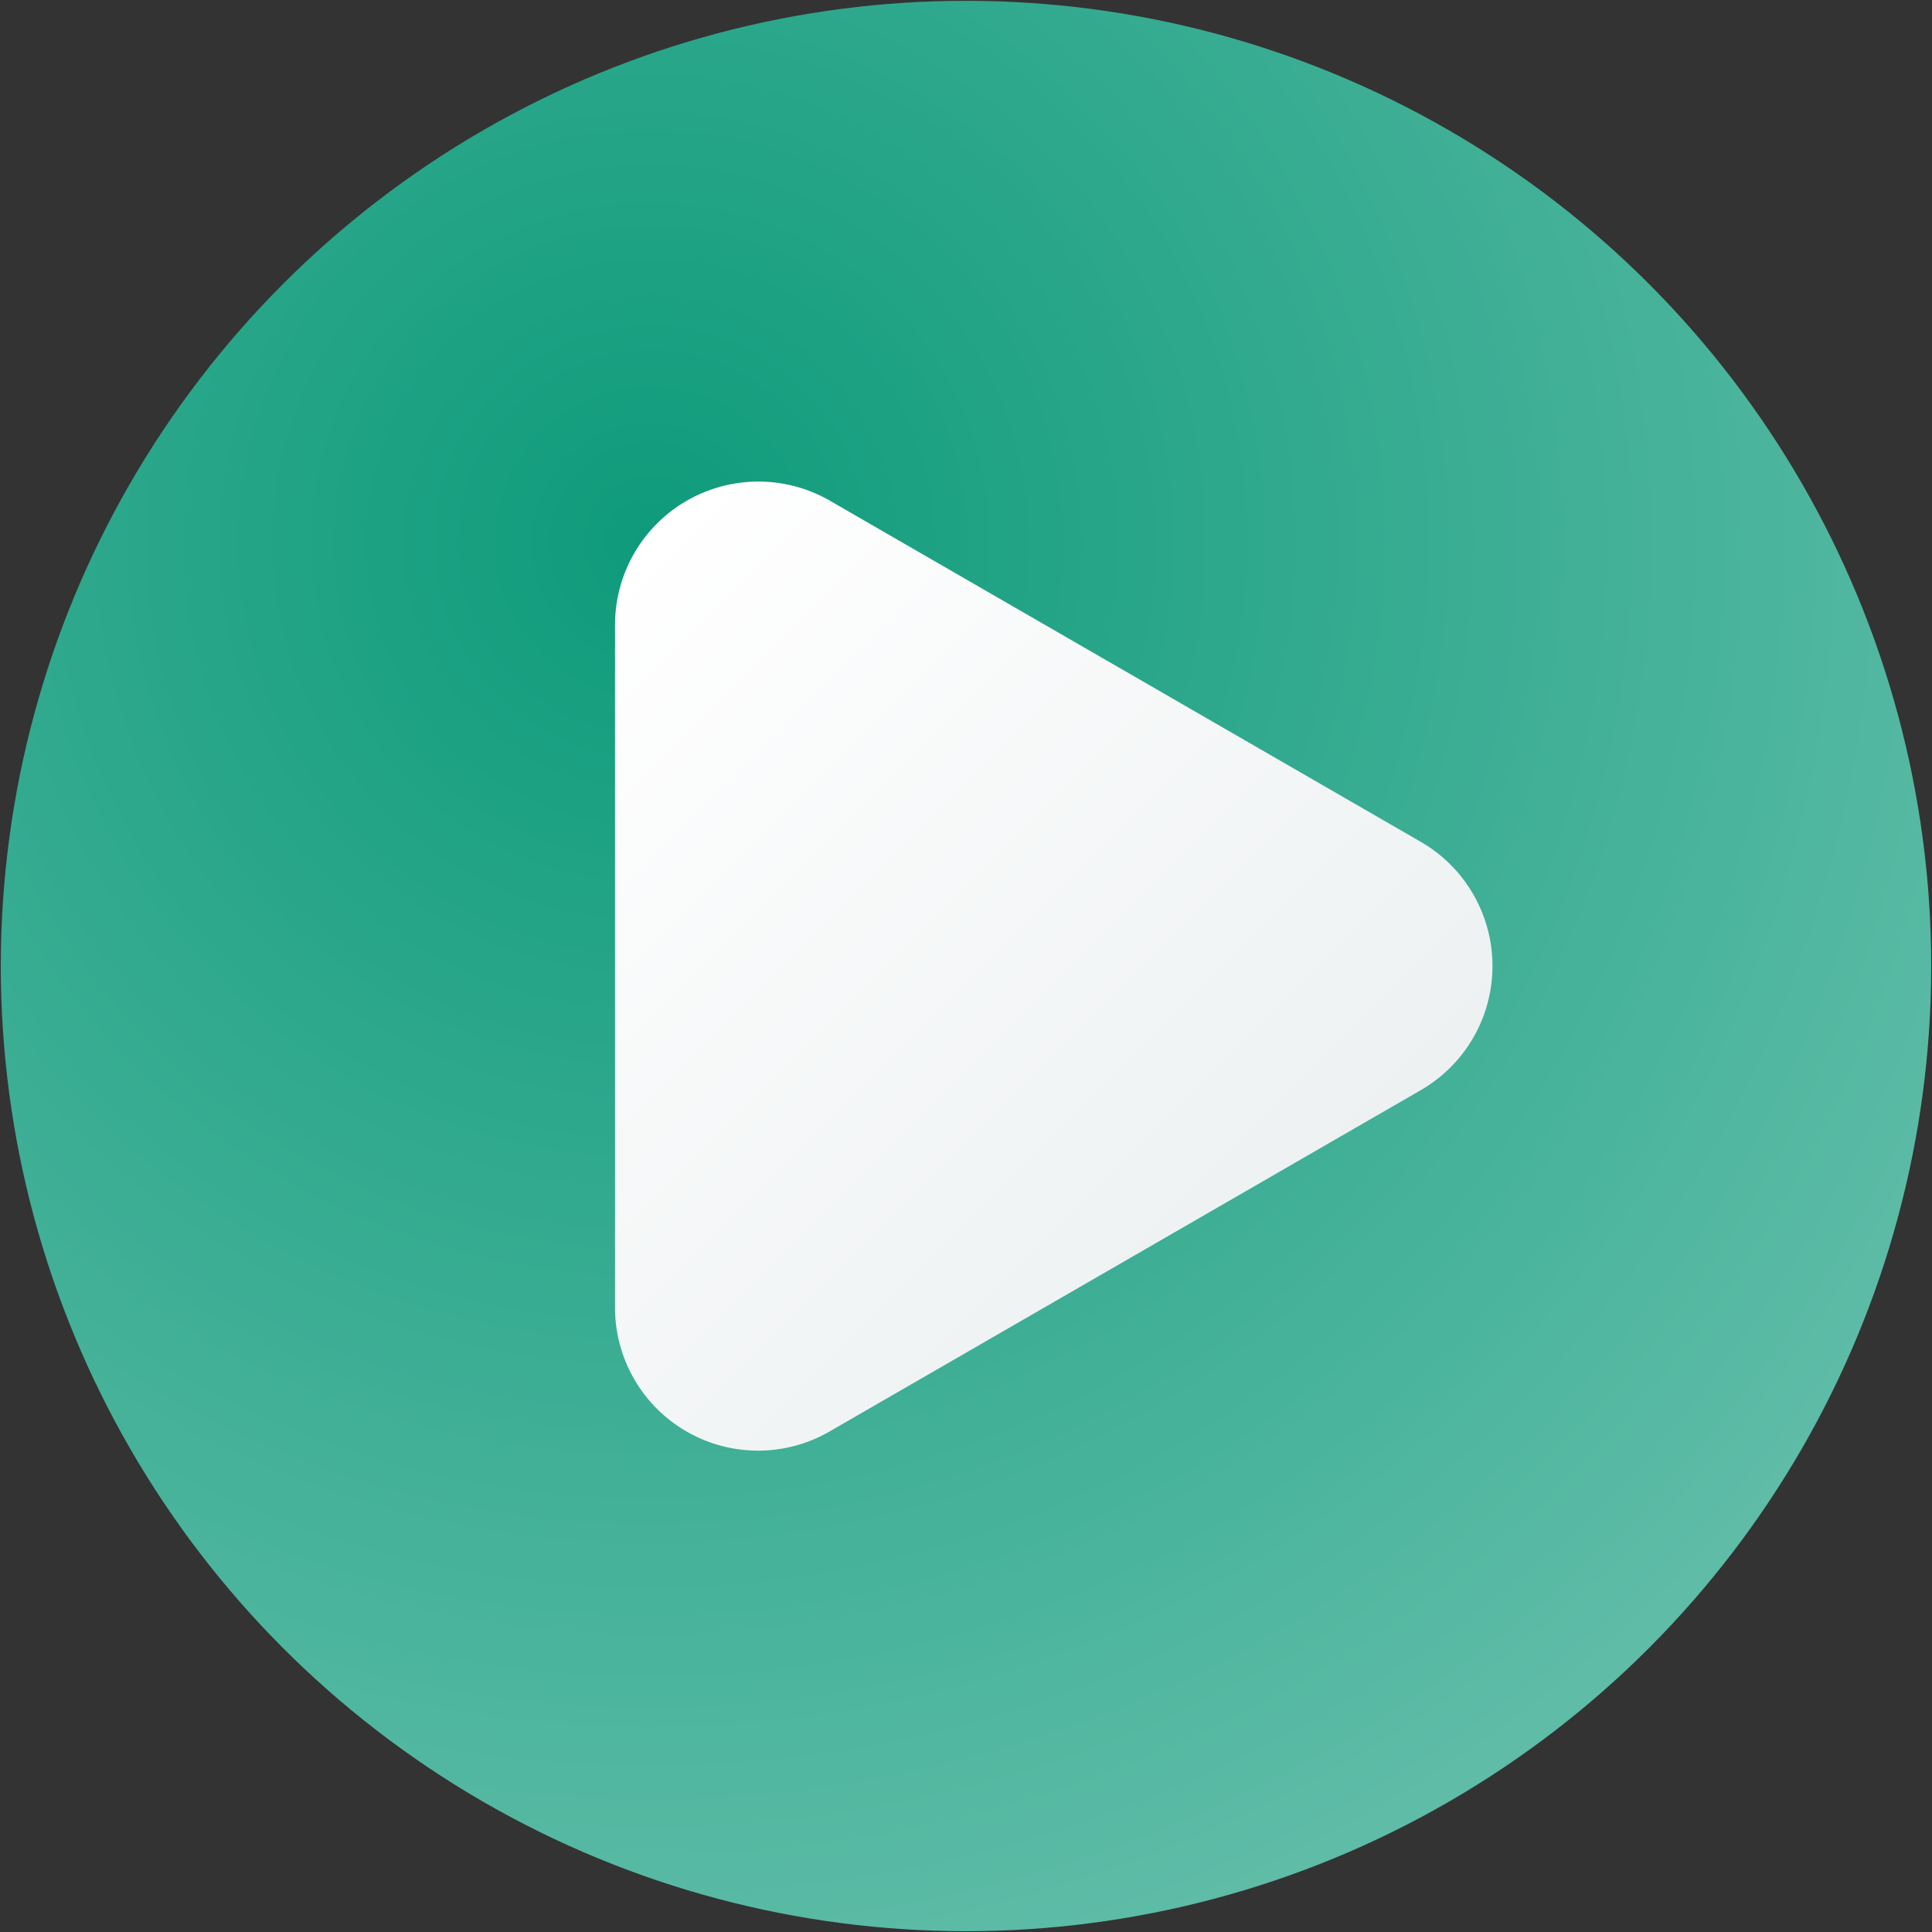
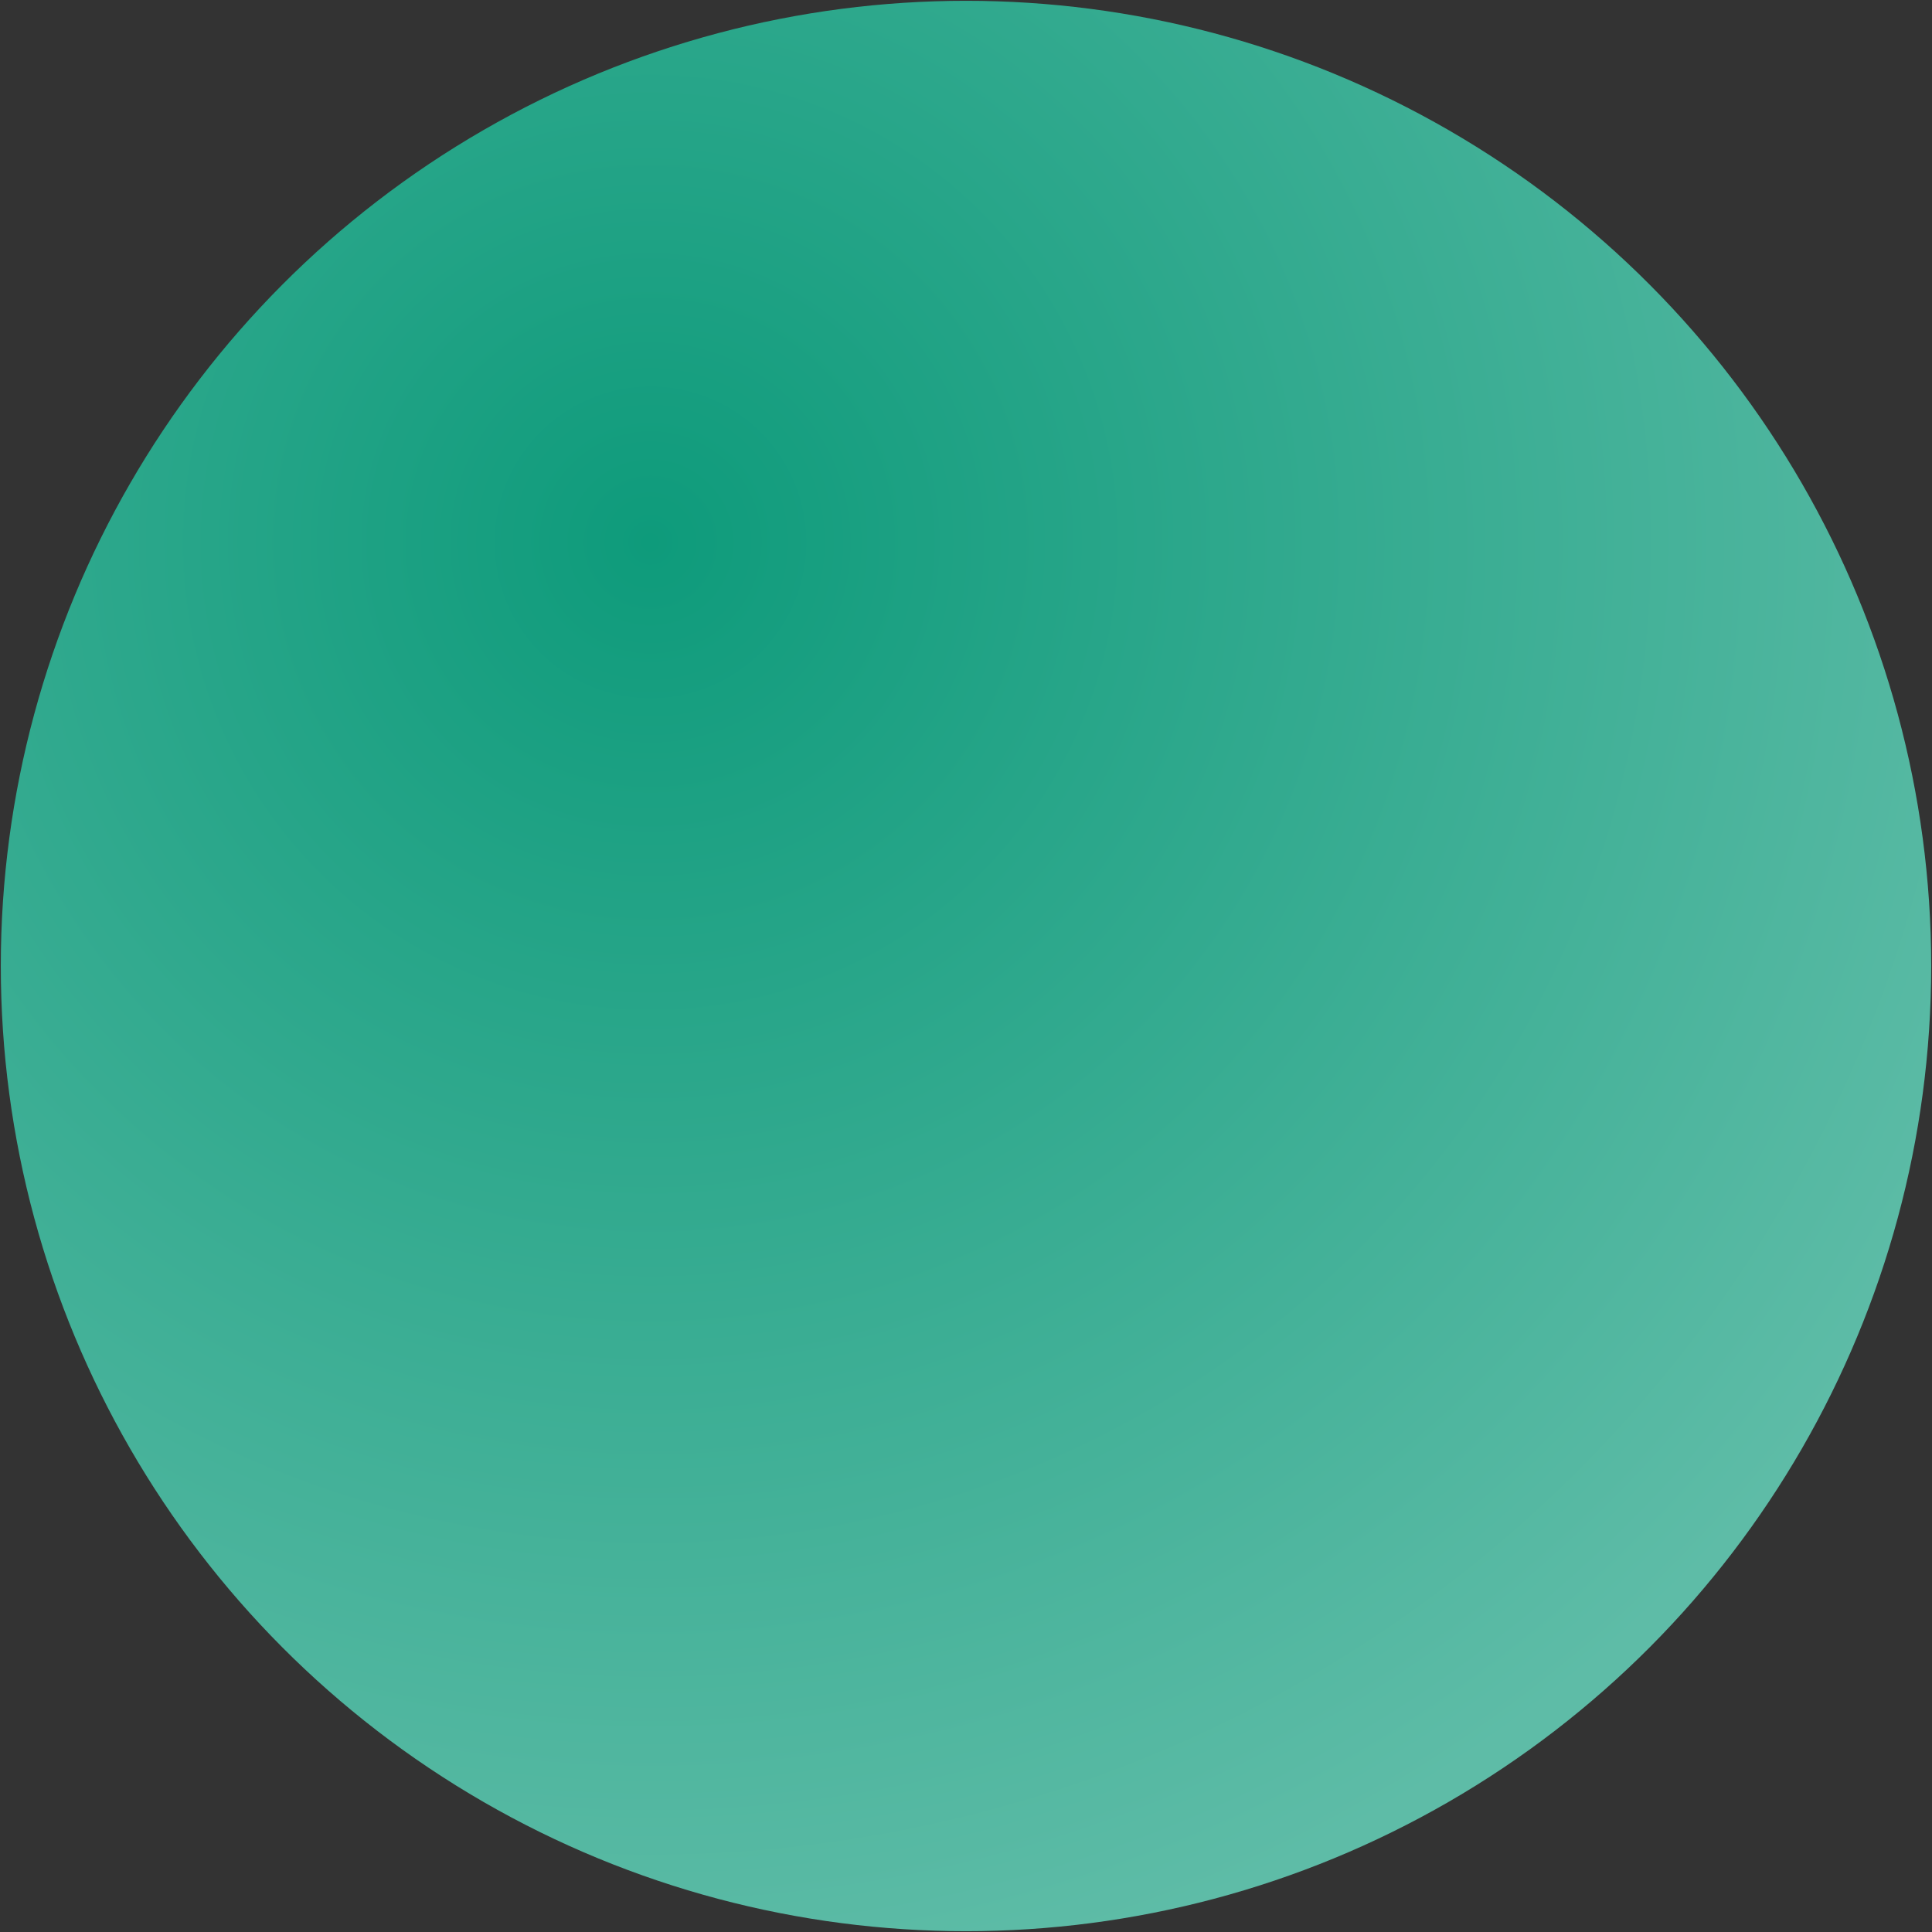
<svg xmlns="http://www.w3.org/2000/svg" version="1.1" width="512" height="512" x="0" y="0" viewBox="0 0 512 512" style="enable-background:new 0 0 512 512" xml:space="preserve" class="">
  <rect x="0" y="0" width="512" height="512" fill="#333333" stroke="none" />
  <g transform="matrix(1.09,0,0,1.09,-23.04,-23.04)">
    <radialGradient id="a" cx="179.286" cy="153" r="356.938" gradientUnits="userSpaceOnUse">
      <stop stop-opacity="1" stop-color="#0e9b7b" offset="0" />
      <stop stop-opacity="1" stop-color="#5ebca7" offset="1" />
    </radialGradient>
    <linearGradient id="b" x1="154.567" x2="317.177" y1="174.695" y2="337.304" gradientUnits="userSpaceOnUse">
      <stop offset="0" stop-color="#fff" />
      <stop offset="1" stop-color="#edf1f2" />
    </linearGradient>
    <circle cx="256" cy="256" r="234.667" fill="url(#a)" opacity="1" data-original="url(#a)" class="" />
-     <path fill="url(#b)" d="m366.574 225.816-143.627-82.923a34.854 34.854 0 0 0-52.281 30.184v165.846a34.779 34.779 0 0 0 52.281 30.183l143.627-82.923a34.853 34.853 0 0 0 0-60.367z" opacity="1" data-original="url(#b)" class="" />
  </g>
</svg>